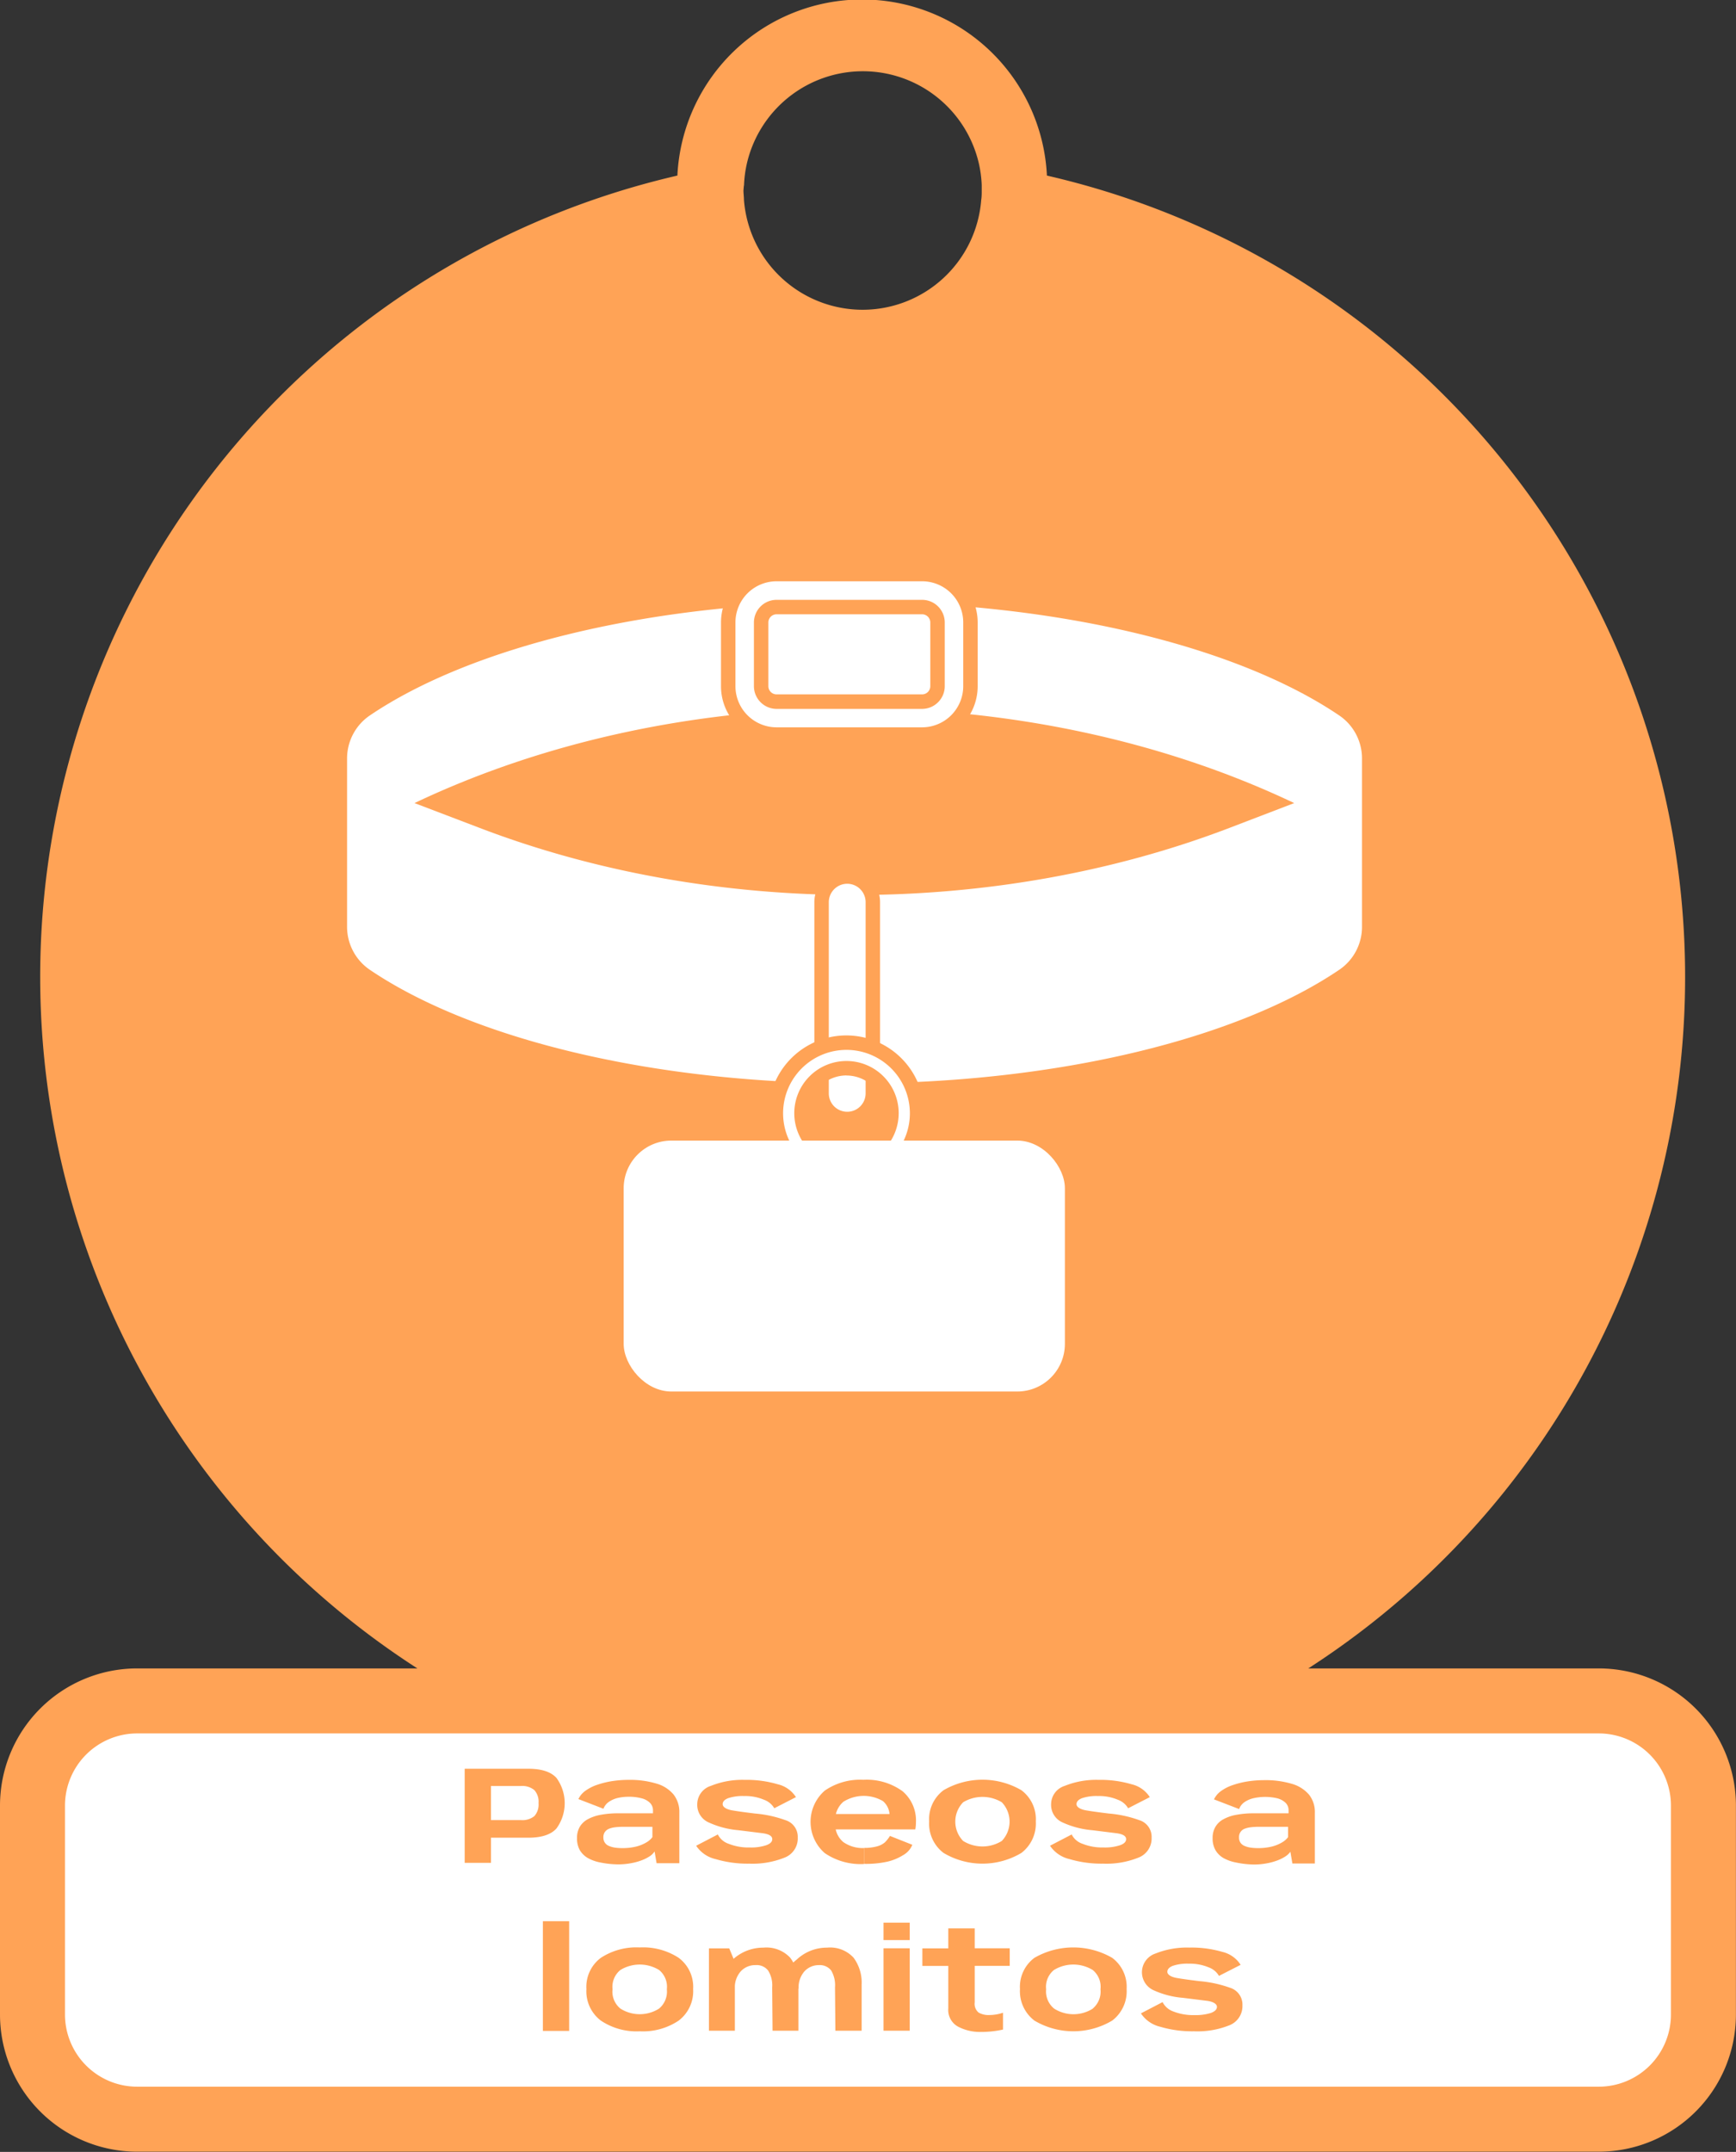
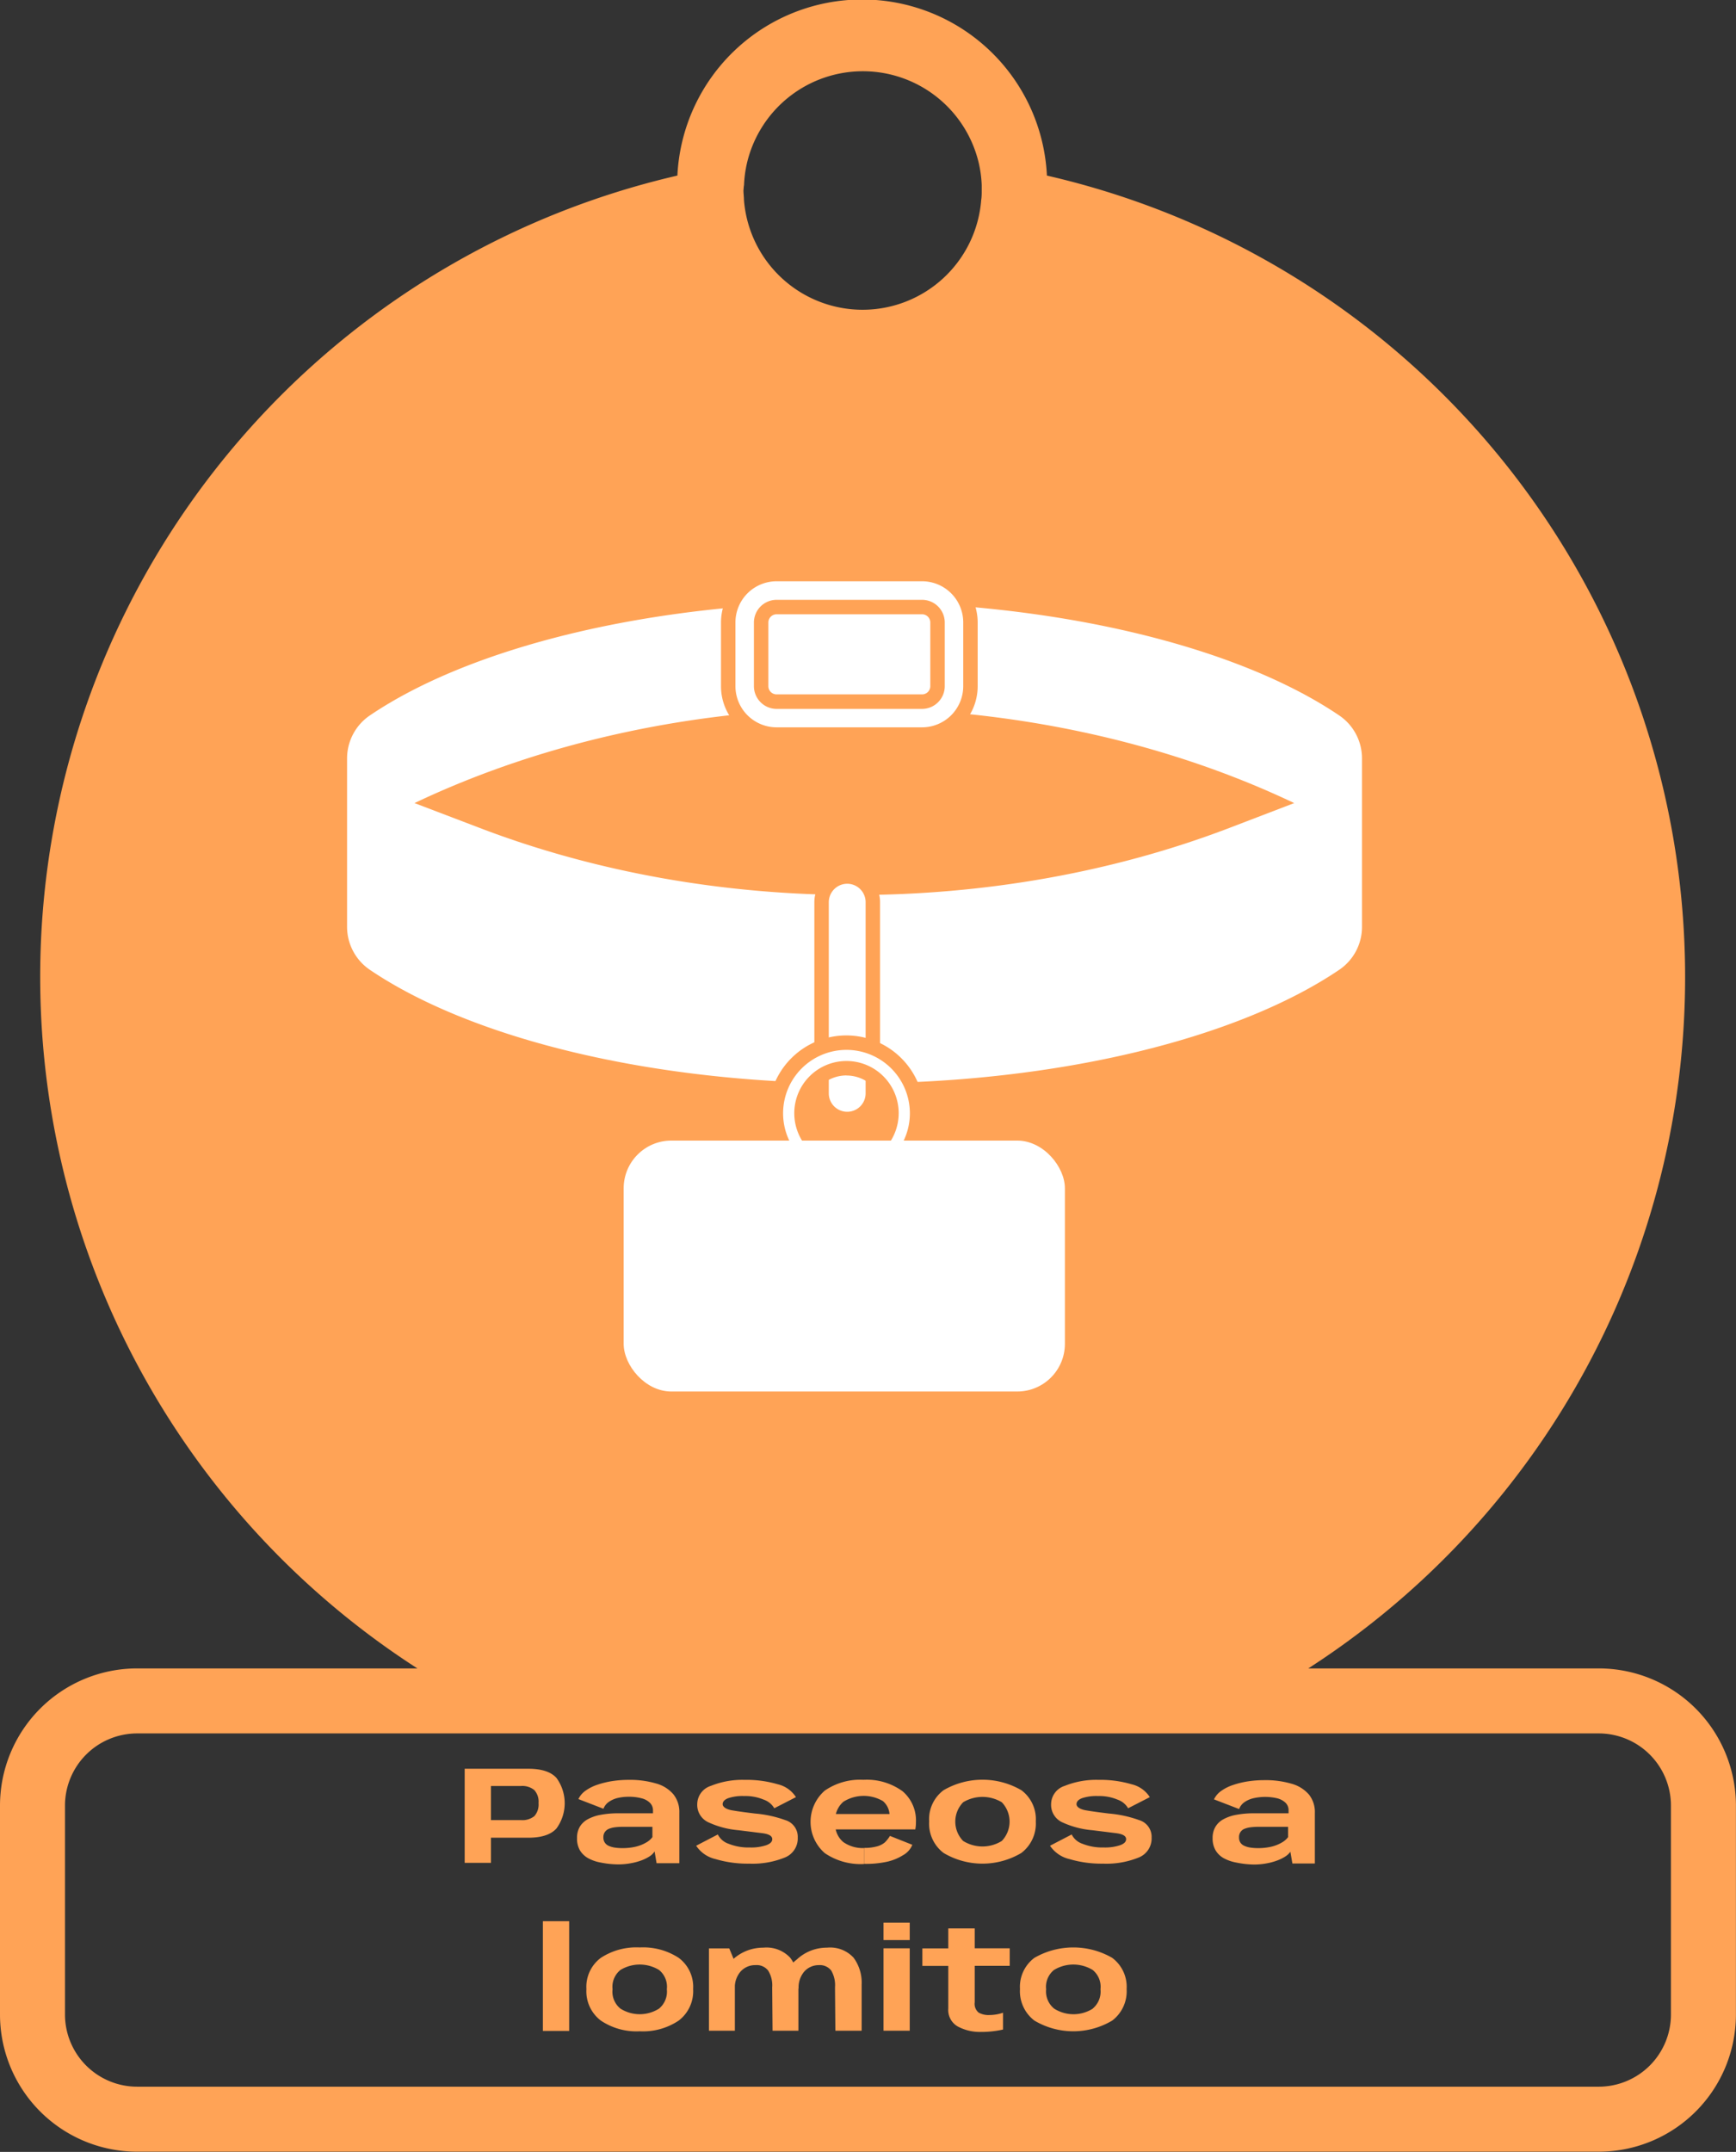
<svg xmlns="http://www.w3.org/2000/svg" viewBox="0 0 240.44 297.94">
  <rect x="0" y="0" width="240.44" height="297.94" fill="#333333" stroke="none" />
-   <rect fill="#fff" height="57.95" rx="14.52" width="231.44" x="5.29" y="232.7" />
  <path d="m221.43 231h-40.23a113.86 113.86 0 0 0 -36.2-206.69 25.62 25.62 0 0 0 -51.18 0 113.86 113.86 0 0 0 -36.01 206.69h-38.81a19 19 0 0 0 -19 19v28.91a19 19 0 0 0 19 19h202.43a19 19 0 0 0 19-19v-28.91a19 19 0 0 0 -19-19zm-118.38-205.38a16.23 16.23 0 0 1 .41-3.05 16.49 16.49 0 0 1 32.1 0 16.23 16.23 0 0 1 .41 3.05v.73c0 .45 0 .9-.07 1.34a16.48 16.48 0 0 1 -32.86 0c0-.44-.07-.89-.07-1.34.03-.24.03-.48.08-.73zm61.29 214.38h57.09a10 10 0 0 1 10 10v28.91a10 10 0 0 1 -10 10h-202.43a10 10 0 0 1 -10-10v-28.91a10 10 0 0 1 10-10h55.68" fill="#FFA356" />
  <path d="m185.49 99.06c-13.94-9.44-38.8-15.72-67.13-15.72s-53.2 6.28-67.14 15.72a7.2 7.2 0 0 0 -3.15 6v23.21a7.2 7.2 0 0 0 3.15 6c13.94 9.44 38.8 15.73 67.14 15.73s53.19-6.29 67.13-15.73a7.17 7.17 0 0 0 3.15-6v-23.27a7.18 7.18 0 0 0 -3.15-5.94zm-15.19 15.56c-32.41 12.4-71.47 12.4-103.89 0l-9-3.43c36.84-17.51 85-17.51 121.84 0z" fill="#fff" />
  <rect fill="#fff" height="33.57" rx="3.55" width="7.1" x="113.79" y="121.36" />
  <path d="m117.34 155.93a4.56 4.56 0 0 1 -4.55-4.55v-26.47a4.55 4.55 0 0 1 9.1 0v26.47a4.55 4.55 0 0 1 -4.55 4.55zm0-33.57a2.56 2.56 0 0 0 -2.55 2.55v26.47a2.55 2.55 0 0 0 5.1 0v-26.47a2.55 2.55 0 0 0 -2.55-2.55z" fill="#FFA356" />
  <path d="m117.24 163.92a9.78 9.78 0 1 1 9.78-9.78 9.79 9.79 0 0 1 -9.78 9.78zm0-16a6.23 6.23 0 1 0 6.23 6.23 6.24 6.24 0 0 0 -6.23-6.24z" fill="#fff" />
  <path d="m117.24 164.92a10.78 10.78 0 1 1 10.76-10.78 10.8 10.8 0 0 1 -10.76 10.78zm0-19.56a8.78 8.78 0 1 0 8.78 8.78 8.79 8.79 0 0 0 -8.78-8.78zm0 16a7.23 7.23 0 1 1 7.23-7.23 7.25 7.25 0 0 1 -7.23 7.24zm0-12.46a5.23 5.23 0 1 0 5.23 5.23 5.23 5.23 0 0 0 -5.23-5.22z" fill="#FFA356" />
  <path d="m127.71 101.71h-20.15a6.7 6.7 0 0 1 -6.7-6.7v-8.83a6.71 6.71 0 0 1 6.7-6.7h20.15a6.71 6.71 0 0 1 6.7 6.7v8.82a6.7 6.7 0 0 1 -6.7 6.71zm-20.15-17.66a2.13 2.13 0 0 0 -2.14 2.13v8.82a2.14 2.14 0 0 0 2.14 2.14h20.15a2.14 2.14 0 0 0 2.14-2.14v-8.82a2.13 2.13 0 0 0 -2.14-2.13z" fill="#fff" />
  <path d="m127.71 102.71h-20.15a7.7 7.7 0 0 1 -7.7-7.7v-8.83a7.71 7.71 0 0 1 7.7-7.7h20.15a7.71 7.71 0 0 1 7.7 7.7v8.82a7.7 7.7 0 0 1 -7.7 7.71zm-20.15-22.23a5.7 5.7 0 0 0 -5.7 5.7v8.82a5.7 5.7 0 0 0 5.7 5.7h20.15a5.7 5.7 0 0 0 5.7-5.7v-8.82a5.7 5.7 0 0 0 -5.7-5.7zm20.15 17.67h-20.15a3.15 3.15 0 0 1 -3.14-3.15v-8.82a3.14 3.14 0 0 1 3.14-3.13h20.15a3.14 3.14 0 0 1 3.14 3.13v8.82a3.15 3.15 0 0 1 -3.14 3.15zm-20.15-13.1a1.14 1.14 0 0 0 -1.14 1.13v8.82a1.14 1.14 0 0 0 1.14 1.14h20.15a1.14 1.14 0 0 0 1.14-1.14v-8.82a1.14 1.14 0 0 0 -1.14-1.13z" fill="#FFA356" />
  <rect fill="#fff" height="34.74" rx="6.6" width="61.11" x="86.38" y="157.92" />
  <g fill="#FFA356">
    <path d="m64.36 244.89h8.79c1.85 0 3.15.42 3.92 1.27a5.93 5.93 0 0 1 0 7c-.77.86-2.08 1.28-3.92 1.28h-5.15v3.48h-3.64zm7.78 7.11a2.65 2.65 0 0 0 1.87-.55 2.42 2.42 0 0 0 .58-1.81 2.39 2.39 0 0 0 -.59-1.8 2.63 2.63 0 0 0 -1.86-.56h-4.14v4.72z" />
    <path d="m83.21 257.88a5.73 5.73 0 0 1 -1.78-.62 3.09 3.09 0 0 1 -1.13-1.11 3.25 3.25 0 0 1 -.38-1.65 3 3 0 0 1 .38-1.57 2.9 2.9 0 0 1 1.13-1.06 5.9 5.9 0 0 1 1.82-.61 12.91 12.91 0 0 1 2.45-.2h4.74v-.37a1.46 1.46 0 0 0 -.42-1.08 2.51 2.51 0 0 0 -1.17-.63 6.74 6.74 0 0 0 -1.8-.21 6.65 6.65 0 0 0 -1.51.17 3.65 3.65 0 0 0 -1.23.55 2 2 0 0 0 -.73.94l-3.47-1.34a3 3 0 0 1 1-1.17 6.14 6.14 0 0 1 1.64-.82 12.3 12.3 0 0 1 2.05-.5 15.15 15.15 0 0 1 2.24-.17 12.8 12.8 0 0 1 3.83.5 4.82 4.82 0 0 1 2.39 1.49 3.89 3.89 0 0 1 .83 2.55v7h-3.15l-.28-1.63a2.3 2.3 0 0 1 -.66.66 5.73 5.73 0 0 1 -1.11.56 8.24 8.24 0 0 1 -1.51.41 9.41 9.41 0 0 1 -1.82.16 12.68 12.68 0 0 1 -2.35-.25zm4.84-2.2a5.28 5.28 0 0 0 1.44-.57 2.77 2.77 0 0 0 .87-.75v-1.43h-4.14a8.94 8.94 0 0 0 -1.09.07 3.44 3.44 0 0 0 -.83.22 1.34 1.34 0 0 0 -.54.45 1.25 1.25 0 0 0 -.19.72 1.26 1.26 0 0 0 .2.73 1.24 1.24 0 0 0 .55.45 3.28 3.28 0 0 0 .85.24 7.12 7.12 0 0 0 1.07.07 7.9 7.9 0 0 0 1.81-.2z" />
    <path d="m99.11 257.4a4.4 4.4 0 0 1 -2.69-1.85l3-1.56a2.59 2.59 0 0 0 1.5 1.29 7.38 7.38 0 0 0 2.94.51 6.56 6.56 0 0 0 2.26-.31q.84-.3.84-.84c0-.44-.46-.71-1.39-.83l-3.3-.41a12.36 12.36 0 0 1 -4.08-1.06 2.65 2.65 0 0 1 -1.62-2.55 2.68 2.68 0 0 1 1.89-2.53 11.67 11.67 0 0 1 4.68-.83 15.25 15.25 0 0 1 4.58.61 4.09 4.09 0 0 1 2.52 1.78l-3 1.54a2.71 2.71 0 0 0 -1.46-1.19 6.53 6.53 0 0 0 -2.71-.5 6.27 6.27 0 0 0 -2.23.3c-.5.2-.75.48-.75.83s.44.7 1.31.85 1.93.29 3.16.44a16.39 16.39 0 0 1 4.2.91 2.41 2.41 0 0 1 1.73 2.42 2.84 2.84 0 0 1 -1.81 2.77 11.9 11.9 0 0 1 -4.92.84 15.59 15.59 0 0 1 -4.65-.63z" />
    <path d="m114.23 256.57a5.74 5.74 0 0 1 0-8.65 8.61 8.61 0 0 1 5.35-1.5 8.44 8.44 0 0 1 5.42 1.58 5.3 5.3 0 0 1 1.86 4.29 5.23 5.23 0 0 1 -.09 1h-11.4v-2.13h7.83a2.64 2.64 0 0 0 -.91-1.79 5.29 5.29 0 0 0 -5.48.09 3.27 3.27 0 0 0 -1.11 2.83 3.14 3.14 0 0 0 1.11 2.76 4.69 4.69 0 0 0 2.86.82v2.21a8.8 8.8 0 0 1 -5.44-1.51zm7.19-.92a2.79 2.79 0 0 0 1.13-.56 4.55 4.55 0 0 0 .71-.9l3.1 1.23a2.89 2.89 0 0 1 -1.29 1.44 7.12 7.12 0 0 1 -2.19.9 13.79 13.79 0 0 1 -3.19.3v-2.21a6.47 6.47 0 0 0 1.73-.2z" />
    <path d="m130.69 256.55a5.09 5.09 0 0 1 -2-4.37 5 5 0 0 1 2-4.32 10.72 10.72 0 0 1 10.77 0 5 5 0 0 1 2 4.32 5.11 5.11 0 0 1 -2 4.37 10.54 10.54 0 0 1 -10.77 0zm8.06-1.66a3.87 3.87 0 0 0 0-5.36 5.2 5.2 0 0 0 -5.35 0 3.84 3.84 0 0 0 0 5.36 5.09 5.09 0 0 0 5.35 0z" />
    <path d="m148.13 257.4a4.46 4.46 0 0 1 -2.7-1.85l3-1.56a2.59 2.59 0 0 0 1.5 1.29 7.36 7.36 0 0 0 2.93.51 6.63 6.63 0 0 0 2.27-.31q.84-.3.84-.84c0-.44-.46-.71-1.39-.83l-3.3-.41a12.36 12.36 0 0 1 -4.08-1.06 2.65 2.65 0 0 1 -1.62-2.55 2.68 2.68 0 0 1 1.89-2.53 11.64 11.64 0 0 1 4.68-.83 15.25 15.25 0 0 1 4.58.61 4.09 4.09 0 0 1 2.52 1.78l-3 1.54a2.75 2.75 0 0 0 -1.46-1.19 6.53 6.53 0 0 0 -2.71-.5 6.27 6.27 0 0 0 -2.23.3c-.5.2-.75.48-.75.83s.44.7 1.31.85 1.93.29 3.16.44a16.39 16.39 0 0 1 4.2.91 2.41 2.41 0 0 1 1.73 2.42 2.84 2.84 0 0 1 -1.81 2.77 11.9 11.9 0 0 1 -4.92.84 15.55 15.55 0 0 1 -4.64-.63z" />
    <path d="m171.24 257.88a5.82 5.82 0 0 1 -1.78-.62 3.06 3.06 0 0 1 -1.12-1.11 3.25 3.25 0 0 1 -.39-1.65 3 3 0 0 1 .39-1.57 2.83 2.83 0 0 1 1.13-1.06 5.81 5.81 0 0 1 1.82-.61 12.84 12.84 0 0 1 2.45-.2h4.73v-.37a1.45 1.45 0 0 0 -.41-1.08 2.62 2.62 0 0 0 -1.17-.63 7.36 7.36 0 0 0 -3.32 0 3.65 3.65 0 0 0 -1.23.55 2 2 0 0 0 -.72.94l-3.48-1.34a3 3 0 0 1 1-1.17 6 6 0 0 1 1.64-.82 12.06 12.06 0 0 1 2.05-.5 15 15 0 0 1 2.24-.17 12.8 12.8 0 0 1 3.83.5 4.91 4.91 0 0 1 2.39 1.49 3.88 3.88 0 0 1 .82 2.55v7h-3.11l-.28-1.63a2.59 2.59 0 0 1 -.67.64 5.83 5.83 0 0 1 -1.12.56 8.13 8.13 0 0 1 -1.5.41 9.48 9.48 0 0 1 -1.82.16 12.88 12.88 0 0 1 -2.37-.27zm4.85-2.2a5.28 5.28 0 0 0 1.44-.57 2.77 2.77 0 0 0 .87-.75v-1.43h-4.14a8.81 8.81 0 0 0 -1.09.07 3.41 3.41 0 0 0 -.84.22 1.2 1.2 0 0 0 -.72 1.17 1.26 1.26 0 0 0 .19.73 1.27 1.27 0 0 0 .56.45 3.17 3.17 0 0 0 .85.24 7 7 0 0 0 1.07.07 8 8 0 0 0 1.81-.2z" />
    <path d="m75.19 266h3.64v15.19h-3.64z" />
    <path d="m83.22 279.76a5.09 5.09 0 0 1 -2-4.37 5 5 0 0 1 2-4.32 9 9 0 0 1 5.38-1.44 9.06 9.06 0 0 1 5.4 1.44 5 5 0 0 1 2 4.32 5.11 5.11 0 0 1 -2 4.37 8.86 8.86 0 0 1 -5.39 1.48 8.85 8.85 0 0 1 -5.39-1.48zm8.06-1.66a3.06 3.06 0 0 0 1.08-2.68 3 3 0 0 0 -1.08-2.67 5.15 5.15 0 0 0 -5.35 0 3 3 0 0 0 -1.09 2.67 3 3 0 0 0 1.09 2.68 5 5 0 0 0 5.35 0z" />
    <path d="m98.19 269.76h2.81l.78 1.87v9.53h-3.59zm8.76 5.39a3.84 3.84 0 0 0 -.57-2.33 2 2 0 0 0 -1.73-.74 2.7 2.7 0 0 0 -2.06.87 3.33 3.33 0 0 0 -.81 2.38l-2.09-.59a4.67 4.67 0 0 1 1.83-3.46 6.2 6.2 0 0 1 4.21-1.62 4.5 4.5 0 0 1 3.71 1.39 5.71 5.71 0 0 1 1.14 3.73v6.38h-3.58zm8.7 0a4 4 0 0 0 -.53-2.33 2 2 0 0 0 -1.71-.74 2.68 2.68 0 0 0 -2 .87 3.37 3.37 0 0 0 -.8 2.38l-2.11-.59a4.65 4.65 0 0 1 1.84-3.42 6.08 6.08 0 0 1 4.21-1.66 4.4 4.4 0 0 1 3.68 1.4 5.82 5.82 0 0 1 1.11 3.72v6.38h-3.64z" />
    <path d="m126 266.2v2.41h-3.63v-2.41zm-3.63 3.55h3.63v11.41h-3.63z" />
    <path d="m132.68 280.59a2.62 2.62 0 0 1 -1.34-2.51v-5.89h-3.59v-2.43h3.59v-2.76h3.66v2.75h4.85v2.43h-4.85v5.05a1.57 1.57 0 0 0 .54 1.42 2.78 2.78 0 0 0 1.5.34 5.89 5.89 0 0 0 1.88-.32v2.33a13.8 13.8 0 0 1 -3.06.33 6.54 6.54 0 0 1 -3.18-.74z" />
    <path d="m143.27 279.76a5.11 5.11 0 0 1 -2-4.37 5 5 0 0 1 2-4.32 10.79 10.79 0 0 1 10.77 0 5 5 0 0 1 2 4.32 5.09 5.09 0 0 1 -2 4.37 10.54 10.54 0 0 1 -10.77 0zm8.07-1.66a3.06 3.06 0 0 0 1.08-2.68 3 3 0 0 0 -1.08-2.67 5.16 5.16 0 0 0 -5.36 0 3 3 0 0 0 -1.09 2.67 3.06 3.06 0 0 0 1.11 2.68 5 5 0 0 0 5.36 0z" />
-     <path d="m160.72 280.62a4.43 4.43 0 0 1 -2.7-1.86l3-1.56a2.64 2.64 0 0 0 1.5 1.3 7.52 7.52 0 0 0 2.93.5 7 7 0 0 0 2.27-.3c.55-.21.83-.49.83-.85s-.46-.71-1.39-.83l-3.3-.41a12.13 12.13 0 0 1 -4.08-1.05 2.73 2.73 0 0 1 .27-5.09 11.71 11.71 0 0 1 4.68-.82 15.28 15.28 0 0 1 4.58.6 4.1 4.1 0 0 1 2.52 1.79l-3 1.53a2.72 2.72 0 0 0 -1.45-1.19 6.74 6.74 0 0 0 -2.72-.5 6.31 6.31 0 0 0 -2.23.3c-.5.2-.75.48-.75.83s.44.7 1.31.85 1.93.29 3.16.44a16.62 16.62 0 0 1 4.2.91 2.43 2.43 0 0 1 1.73 2.43 2.85 2.85 0 0 1 -1.81 2.77 11.85 11.85 0 0 1 -4.92.83 15.49 15.49 0 0 1 -4.63-.62z" />
  </g>
</svg>